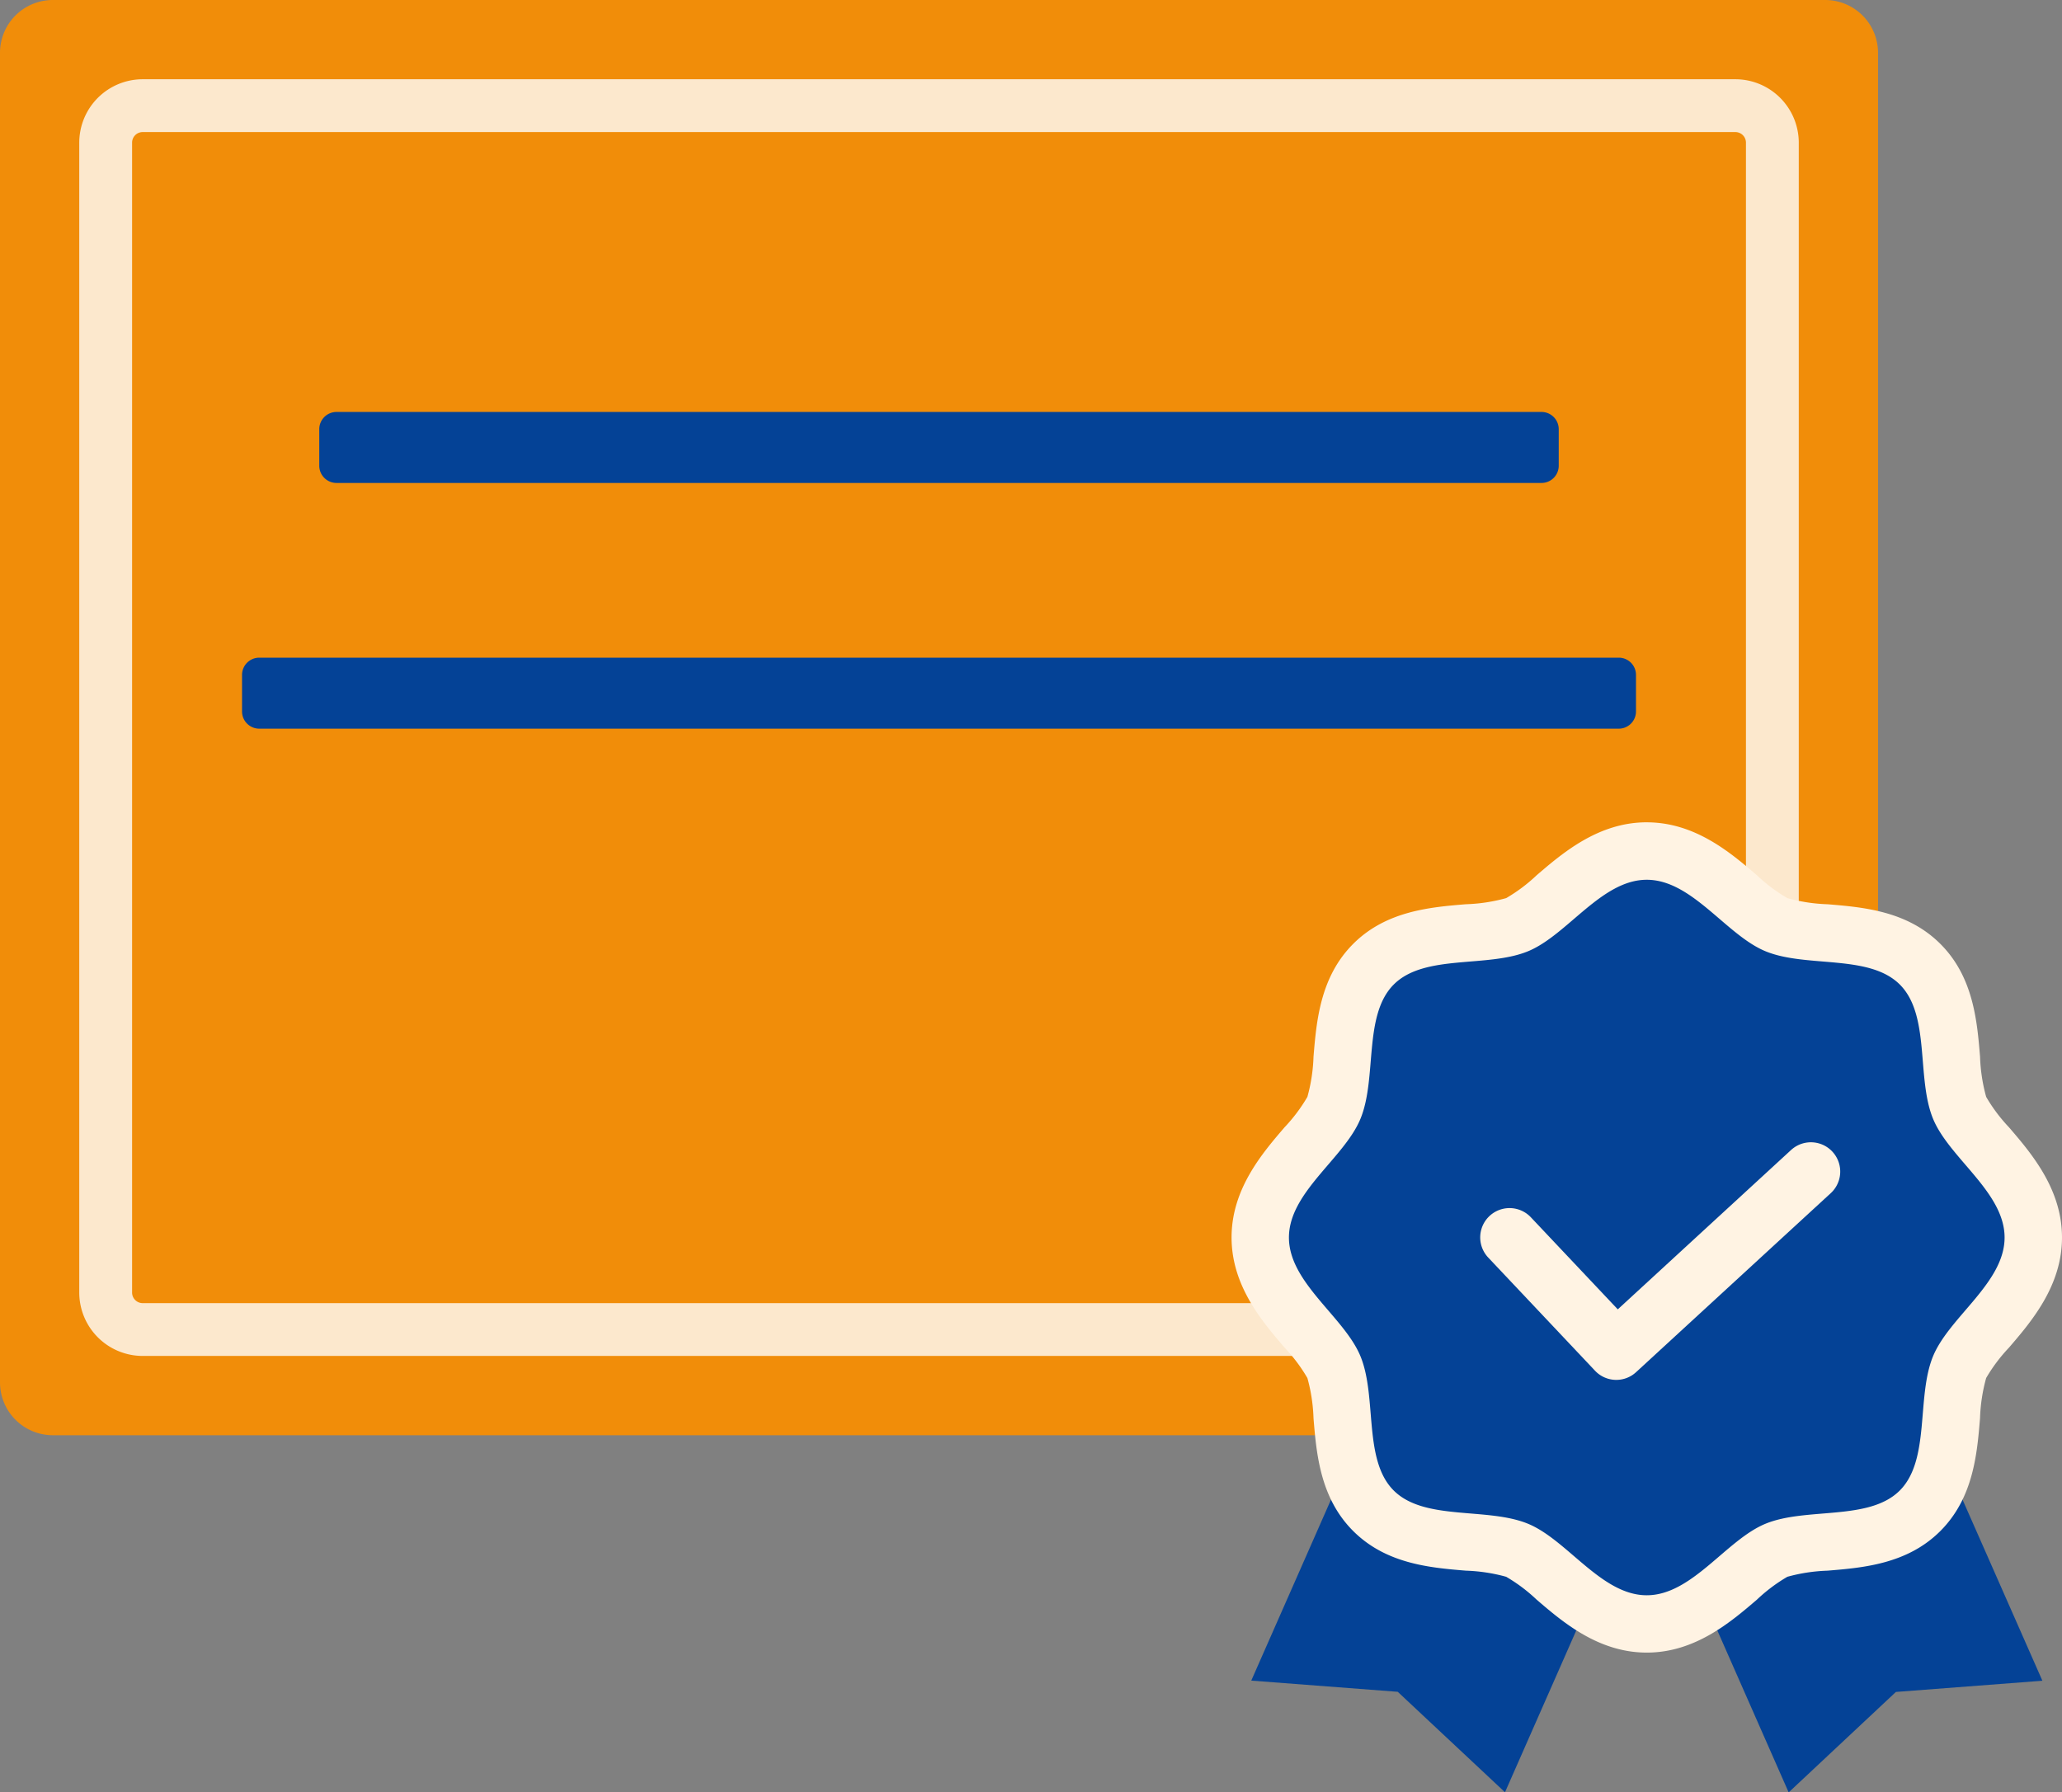
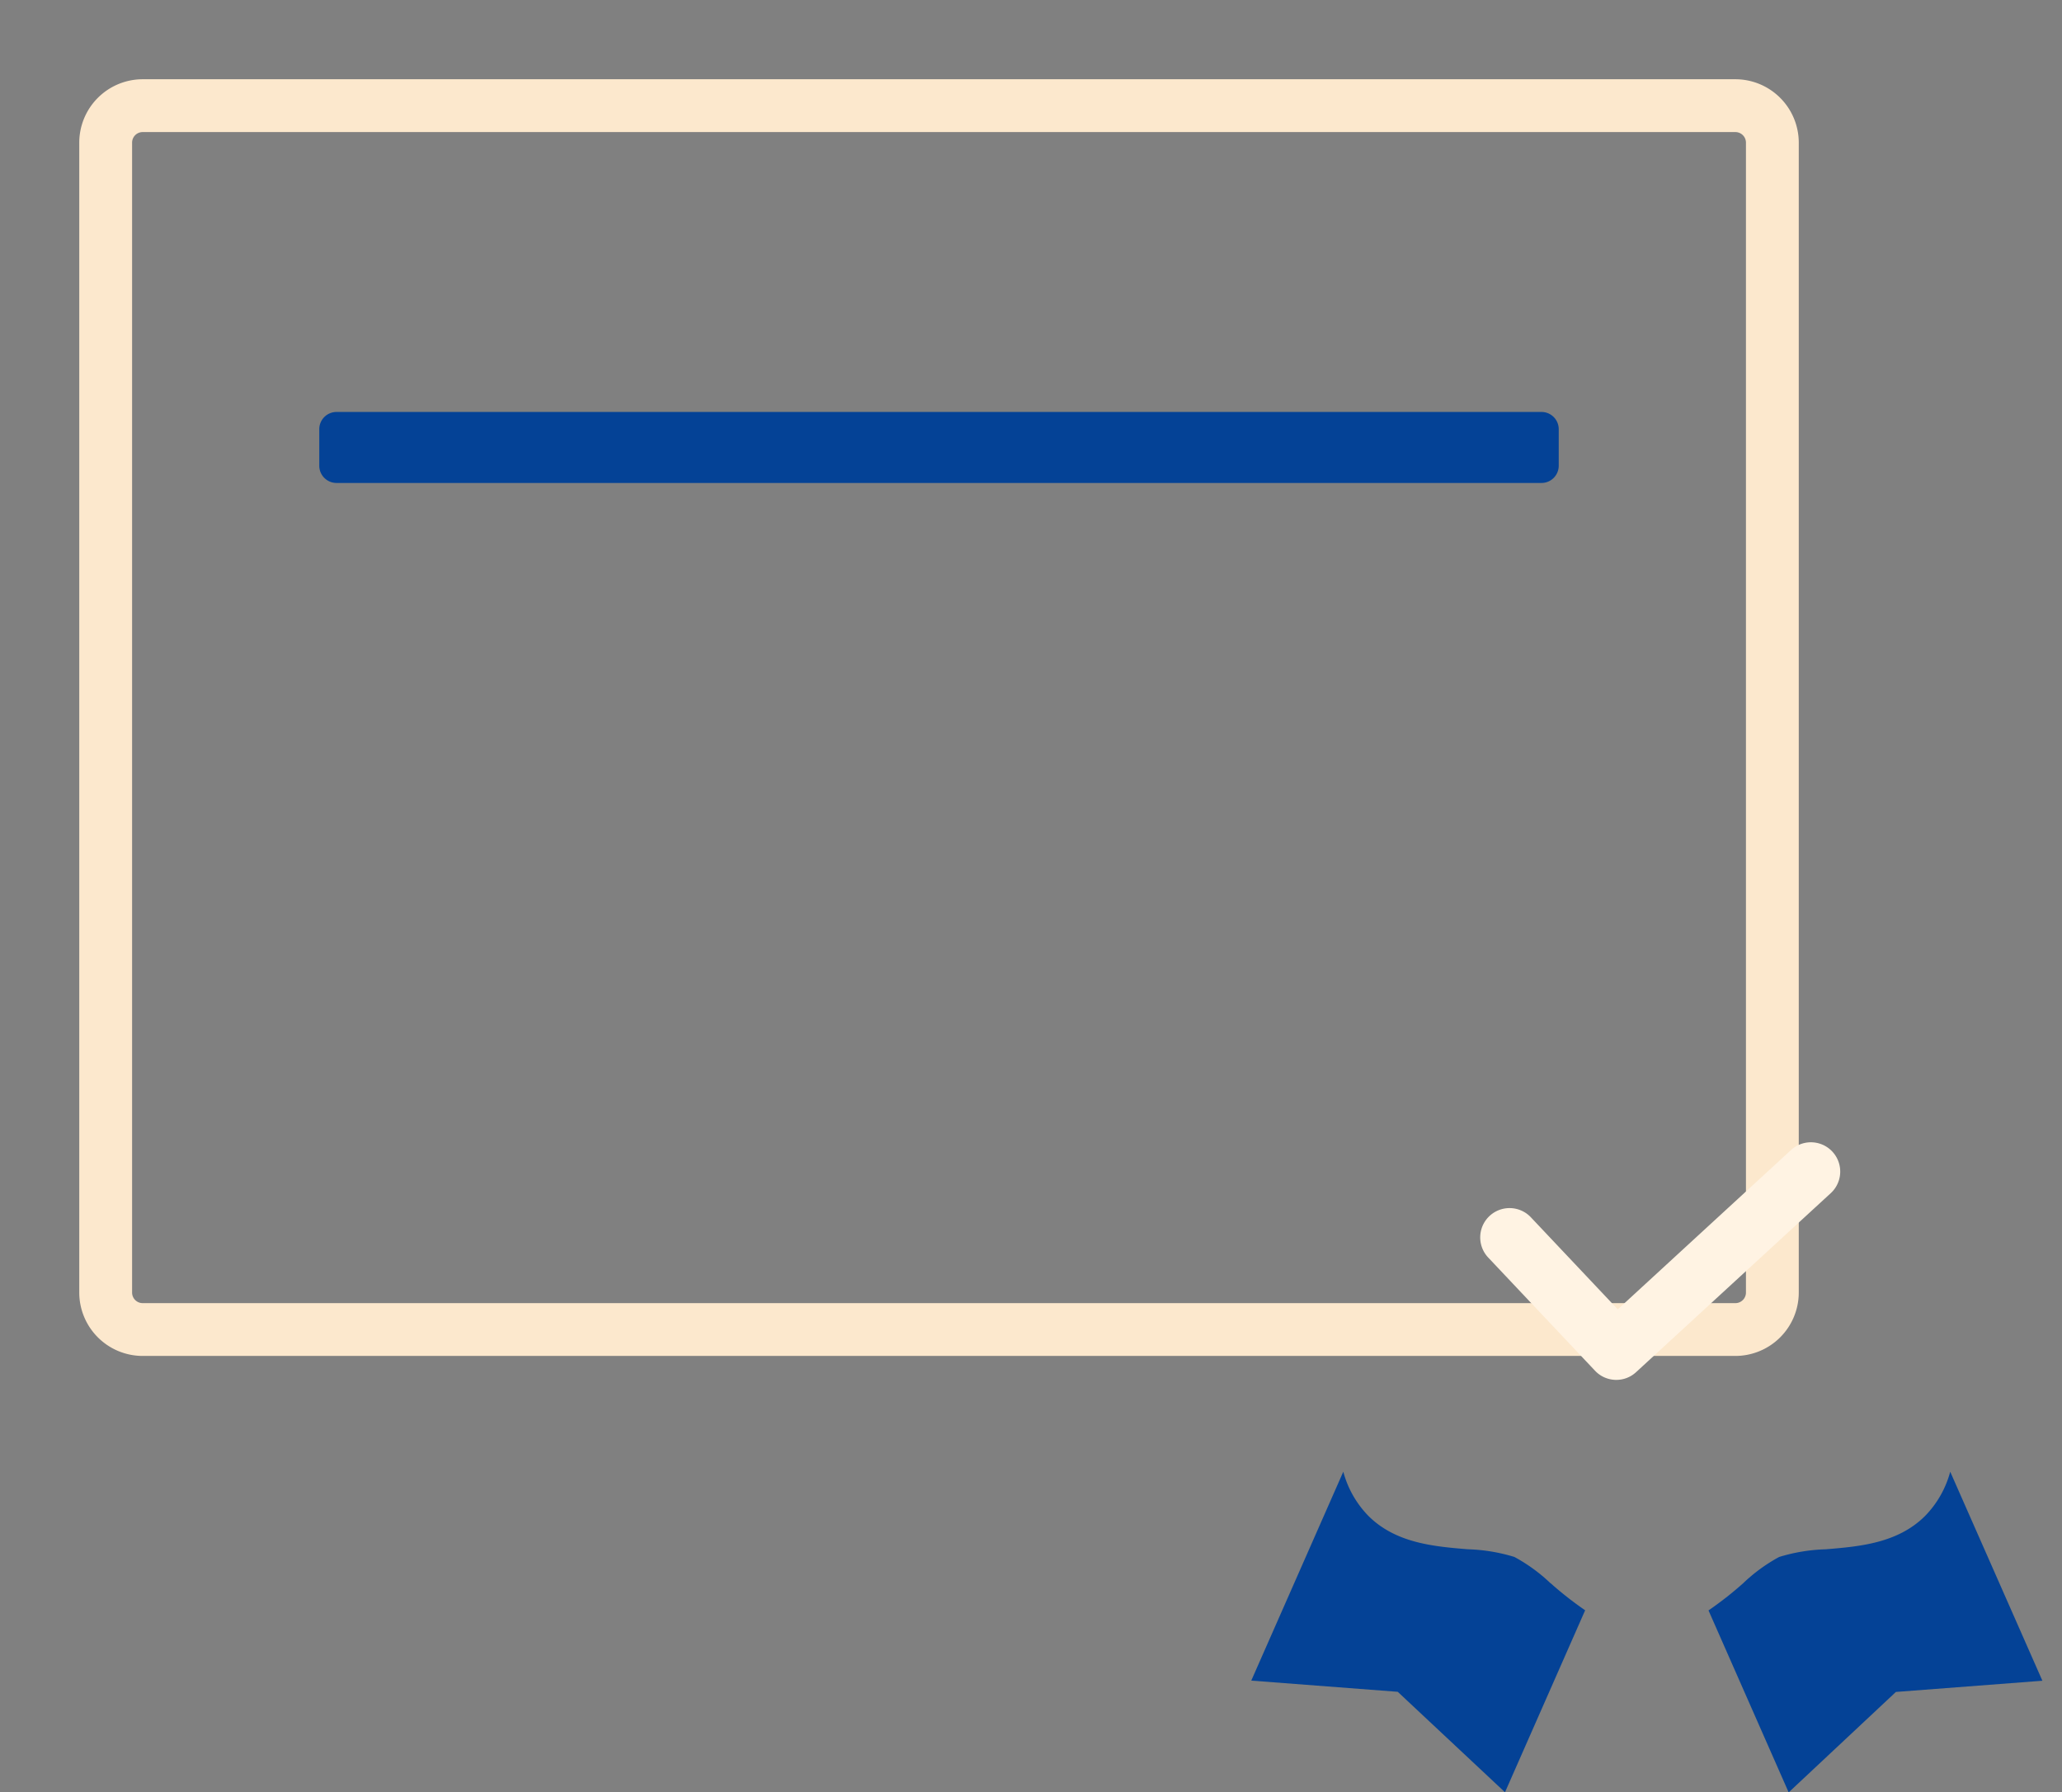
<svg xmlns="http://www.w3.org/2000/svg" width="92.019" height="80" viewBox="0 0 92.019 80">
  <rect x="0" y="0" width="92.019" height="80" fill="#808080" stroke="none" />
  <defs>
    <clipPath id="a">
      <path d="M0,0H92.019V80H0Z" fill="none" />
    </clipPath>
  </defs>
  <g transform="translate(0)">
    <g transform="translate(0 0)" clip-path="url(#a)">
-       <path d="M2.358,0H81.451a2.358,2.358,0,0,1,2.358,2.358V61.7a2.359,2.359,0,0,1-2.359,2.359H2.359A2.359,2.359,0,0,1,0,61.7V2.358A2.358,2.358,0,0,1,2.358,0Z" transform="translate(0 0)" fill="#f18d09" />
      <path d="M1.536-1.294H72.612a2.833,2.833,0,0,1,2.829,2.829V52.86a2.833,2.833,0,0,1-2.829,2.829H1.536A2.833,2.833,0,0,1-1.294,52.86V1.536A2.833,2.833,0,0,1,1.536-1.294ZM72.612,53.332a.472.472,0,0,0,.472-.472V1.536a.472.472,0,0,0-.472-.472H1.536a.472.472,0,0,0-.472.472V52.86a.472.472,0,0,0,.472.472Z" transform="translate(4.831 4.831)" fill="#fce8cd" />
      <path d="M94.446,72.077a4.482,4.482,0,0,1-1.117,1.969c-1.227,1.227-2.932,1.368-4.437,1.493a7.817,7.817,0,0,0-2.082.343A7.492,7.492,0,0,0,85.2,77.059a15.613,15.613,0,0,1-1.541,1.208l3.577,8.122,4.786-4.483,6.537-.5Z" transform="translate(-7.415 -6.389)" fill="#044296" />
      <path d="M74.629,77.059a7.5,7.5,0,0,0-1.616-1.178,7.854,7.854,0,0,0-2.082-.343c-1.5-.125-3.21-.266-4.437-1.493a4.474,4.474,0,0,1-1.117-1.969L61.27,81.4l6.537.5,4.786,4.483,3.577-8.122a15.614,15.614,0,0,1-1.541-1.208" transform="translate(-5.431 -6.389)" fill="#044296" />
-       <path d="M78.958,76.174c-1.683,0-2.957-1.092-4.08-2.055a7.49,7.49,0,0,0-1.7-1.231A7.905,7.905,0,0,0,71,72.521c-1.449-.12-3.091-.256-4.234-1.4s-1.28-2.786-1.4-4.234A7.892,7.892,0,0,0,65,64.709a7.526,7.526,0,0,0-1.231-1.7c-.964-1.124-2.055-2.4-2.055-4.08s1.091-2.956,2.054-4.08A7.481,7.481,0,0,0,65,53.143a7.843,7.843,0,0,0,.367-2.179c.119-1.448.256-3.091,1.4-4.234s2.785-1.278,4.234-1.4a7.919,7.919,0,0,0,2.179-.366,7.486,7.486,0,0,0,1.7-1.232c1.123-.963,2.4-2.055,4.08-2.055s2.957,1.093,4.081,2.055a7.466,7.466,0,0,0,1.7,1.232,7.905,7.905,0,0,0,2.178.366c1.449.12,3.091.256,4.234,1.4s1.28,2.785,1.4,4.233a7.878,7.878,0,0,0,.366,2.179,7.538,7.538,0,0,0,1.231,1.7c.964,1.124,2.055,2.4,2.055,4.08s-1.091,2.956-2.055,4.08a7.527,7.527,0,0,0-1.231,1.7,7.891,7.891,0,0,0-.366,2.18c-.119,1.448-.256,3.09-1.4,4.233s-2.785,1.279-4.234,1.4a7.918,7.918,0,0,0-2.179.366,7.5,7.5,0,0,0-1.7,1.231c-1.124.963-2.4,2.055-4.081,2.055" transform="translate(-5.47 -3.694)" fill="#044296" />
-       <path d="M78.834,42.837c2.02,0,3.536,2.46,5.292,3.188,1.82.756,4.625.116,6,1.488s.732,4.177,1.487,6c.728,1.756,3.189,3.272,3.189,5.291s-2.461,3.536-3.189,5.292c-.756,1.82-.116,4.625-1.488,6s-4.177.733-6,1.487c-1.756.728-3.273,3.189-5.292,3.189s-3.536-2.461-5.292-3.189c-1.82-.755-4.625-.116-6-1.487s-.732-4.178-1.487-6c-.728-1.756-3.189-3.273-3.189-5.292s2.461-3.535,3.189-5.291c.756-1.821.116-4.626,1.488-6s4.177-.733,6-1.488c1.756-.728,3.273-3.188,5.292-3.188m0-2.565c-2.158,0-3.751,1.366-4.915,2.364a7.332,7.332,0,0,1-1.359,1.02,7.616,7.616,0,0,1-1.794.273c-1.586.131-3.559.294-5.034,1.77s-1.639,3.449-1.77,5.034a7.616,7.616,0,0,1-.273,1.794,7.373,7.373,0,0,1-1.02,1.359c-1,1.164-2.364,2.757-2.364,4.915s1.366,3.751,2.364,4.915a7.373,7.373,0,0,1,1.02,1.36,7.608,7.608,0,0,1,.273,1.794c.131,1.586.294,3.559,1.77,5.034s3.449,1.639,5.034,1.77a7.665,7.665,0,0,1,1.794.273,7.344,7.344,0,0,1,1.359,1.021c1.164,1,2.757,2.363,4.915,2.363s3.751-1.366,4.915-2.363a7.344,7.344,0,0,1,1.359-1.021,7.665,7.665,0,0,1,1.794-.273c1.586-.131,3.559-.294,5.034-1.77s1.639-3.449,1.77-5.034a7.607,7.607,0,0,1,.273-1.794A7.373,7.373,0,0,1,95,63.717c1-1.164,2.364-2.757,2.364-4.915S96,55.051,95,53.887a7.372,7.372,0,0,1-1.02-1.359,7.616,7.616,0,0,1-.273-1.794c-.131-1.586-.294-3.559-1.77-5.034s-3.449-1.639-5.034-1.77a7.616,7.616,0,0,1-1.794-.273,7.332,7.332,0,0,1-1.359-1.02c-1.164-1-2.757-2.364-4.915-2.364" transform="translate(-5.345 -3.57)" fill="#fff3e3" />
      <path d="M78.555,66.548a1.3,1.3,0,0,1-.952-.411L72.84,61.089a1.308,1.308,0,0,1,1.9-1.8L78.62,63.4l7.733-7.112a1.308,1.308,0,1,1,1.771,1.926L79.44,66.2A1.3,1.3,0,0,1,78.555,66.548Z" transform="translate(-6.425 -4.959)" fill="#fff3e3" />
      <path d="M.769,0H54.543a.769.769,0,0,1,.769.769V2.4a.769.769,0,0,1-.769.769H.769A.769.769,0,0,1,0,2.4V.769A.769.769,0,0,1,.769,0Z" transform="translate(14.248 18.387)" fill="#044296" />
-       <path d="M.769,0H61.438a.769.769,0,0,1,.769.769V2.4a.769.769,0,0,1-.769.769H.769A.769.769,0,0,1,0,2.4V.769A.769.769,0,0,1,.769,0Z" transform="translate(10.801 29.354)" fill="#044296" />
    </g>
  </g>
</svg>